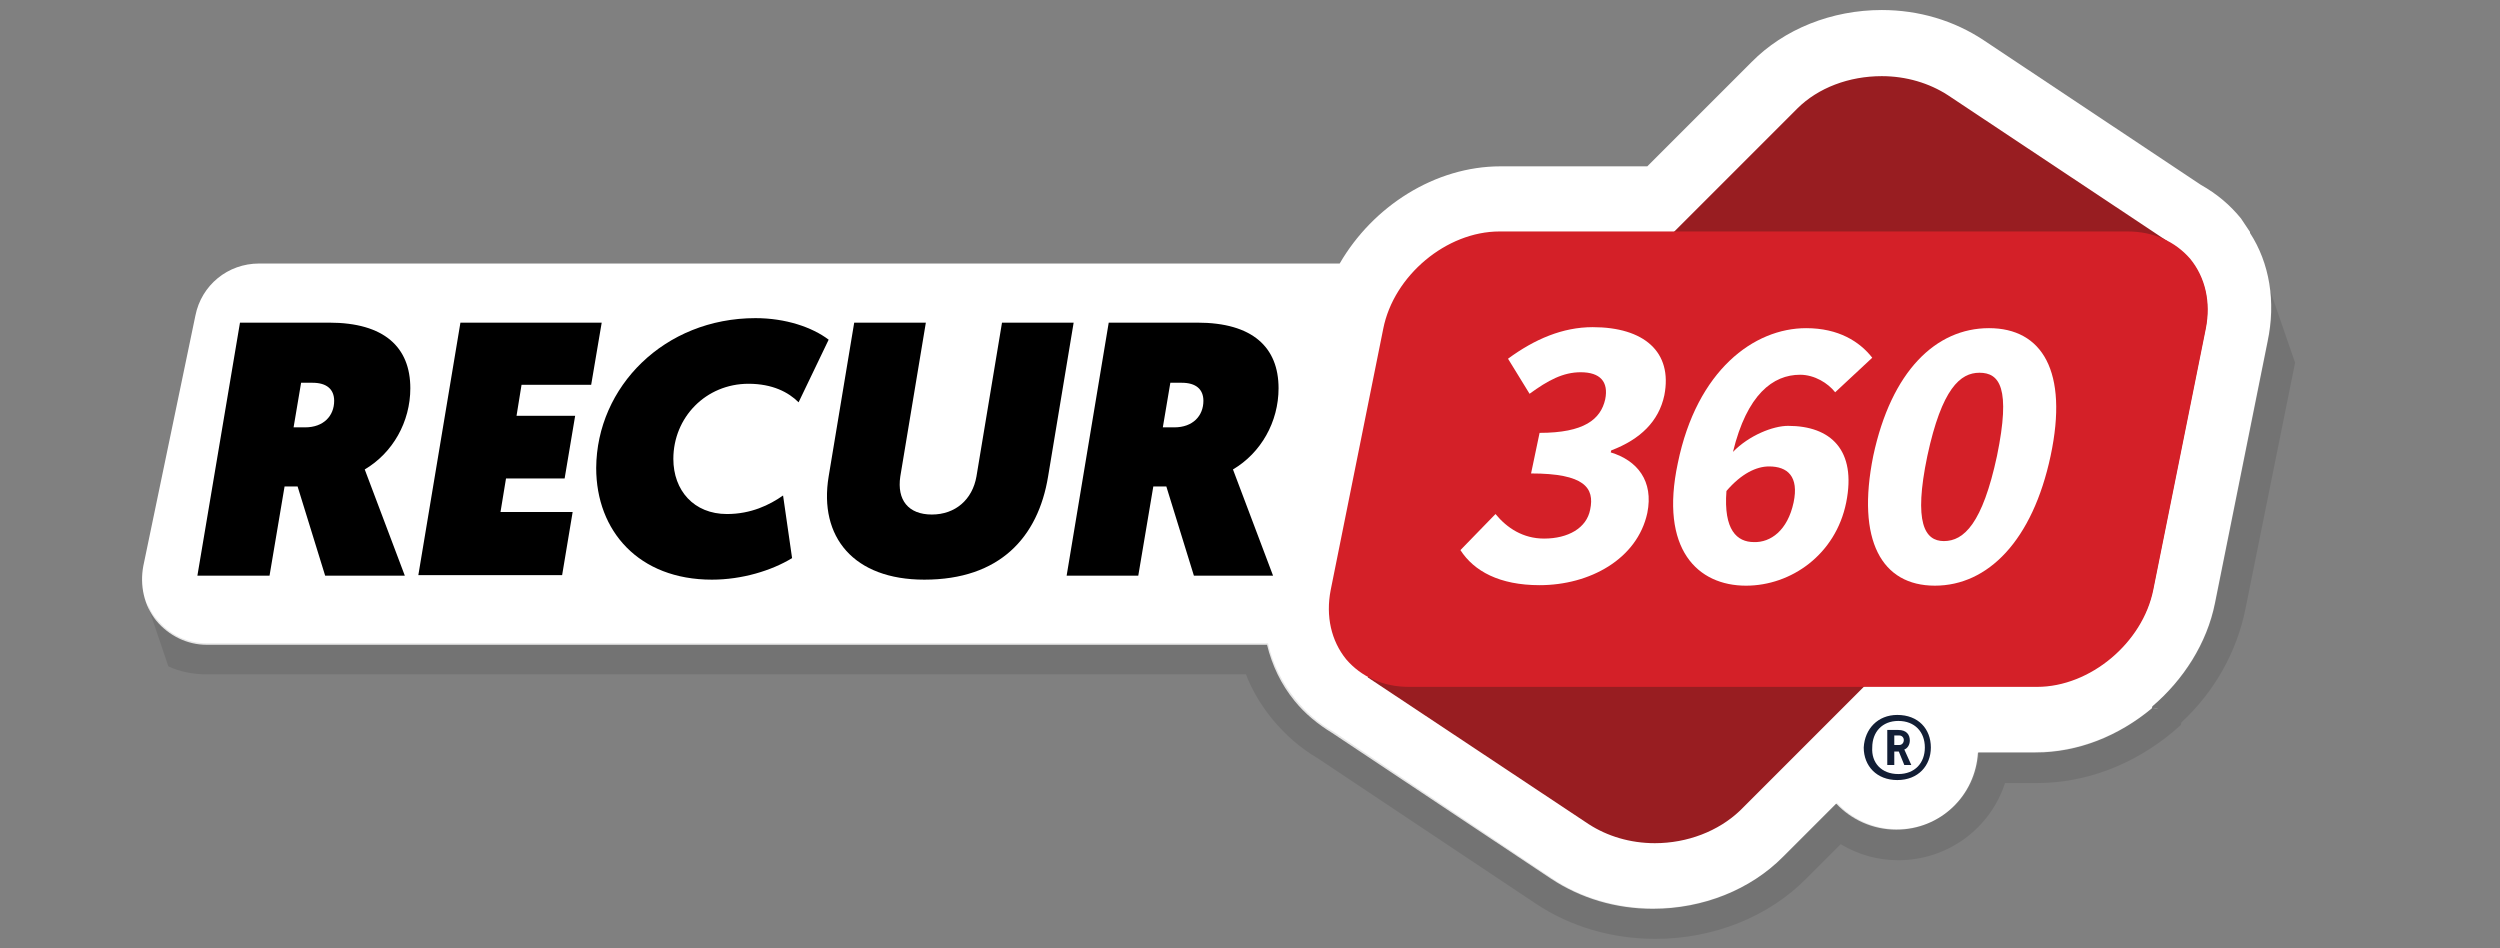
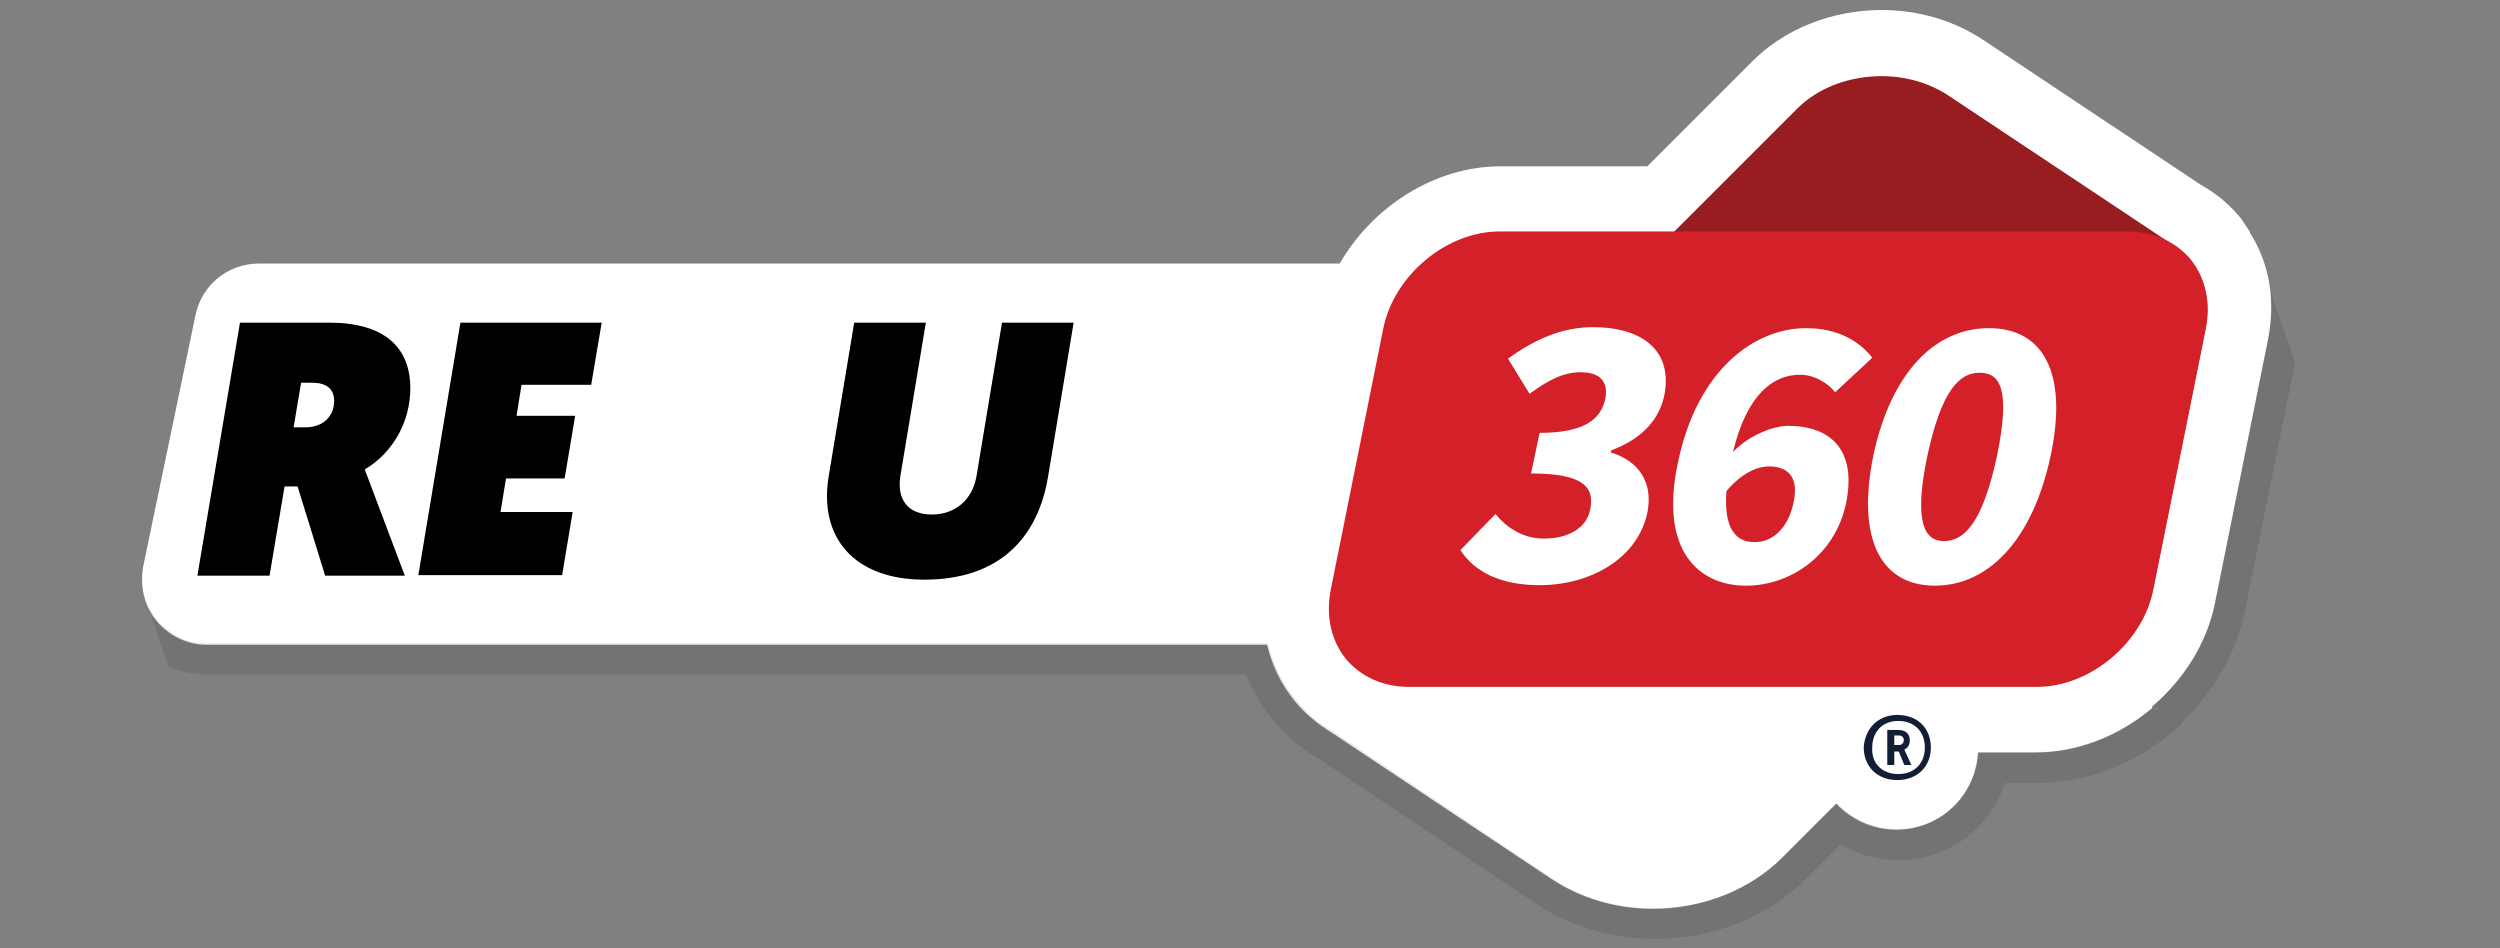
<svg xmlns="http://www.w3.org/2000/svg" version="1.1" id="Layer_1" x="0px" y="0px" viewBox="0 0 499 189.3" style="enable-background:new 0 0 499 189.3;" xml:space="preserve">
  <rect x="0" y="0" width="499" height="189.3" fill="#808080" stroke="none" />
  <style type="text/css">
	.st0{fill:#FFFFFF;}
	.st1{fill:#981D21;}
	.st2{fill:#D42028;}
	.st3{fill:#121E35;}
	.st4{opacity:0.1;}
</style>
  <g>
    <path class="st0" d="M429.7,141.3c0.4,0.1,0.7,0.2,1.1,0.2L429.7,141.3z" />
    <path class="st0" d="M449.1,46.5v-0.2c-0.6-0.9-1.2-1.8-1.8-2.7c-2.2-2.7-4.8-4.9-8-6.7L395.9,8c-5.9-3.9-12.9-6-20.3-6   c-10,0-19.5,3.8-26,10.4l-20.8,20.8h-29.3c-13.1,0-25.5,8-32.1,19.4h-20h-14.1H65.8H51.7c-6.2,0-11.5,4.3-12.7,10.4L28.6,113   c-0.7,3.8,0.1,7.8,2.6,10.9c2.5,3,6.2,4.8,10,4.8h17.3h32.7h19.4H138h18.7h19.1h16.9h7.9h13.4h8.8h17.3h12.8   c1,4.1,2.8,7.9,5.5,11.2c2.1,2.6,4.7,4.7,7.5,6.4l43.7,29.1c5.9,3.9,12.9,6,20.3,6c10,0,19.5-3.8,26-10.4l10.6-10.6   c3,3.2,7.3,5.2,12,5.2c8.8,0,15.8-6.8,16.3-15.4h11.5c8.5,0,16.6-3.3,23.2-8.8l0.1-0.4c6.2-5.3,10.9-12.6,12.5-20.6l10.5-52.2   C454.3,60.2,453,52.5,449.1,46.5z" />
  </g>
  <g>
    <g>
-       <path class="st1" d="M330.3,168.3c-4.9,0-9.5-1.4-13.2-3.8l-44.1-29.3l0.2-0.4c2.3,1.4,5.1,2,8,2h91.1l-25,25    C343,165.9,336.8,168.3,330.3,168.3L330.3,168.3z" />
      <path class="st1" d="M432.4,48.5c-2.3-1.2-4.9-1.8-7.6-1.8h-91.1l25-25c4.2-4.2,10.4-6.5,16.9-6.5c4.9,0,9.5,1.4,13.2,3.8    l43.9,29.2L432.4,48.5z" />
      <path class="st2" d="M281.2,137.1c-5.1,0-9.5-2-12.5-5.5c-3-3.7-4.1-8.6-3.1-13.8l10.5-52.2c2.1-10.6,12.6-19.4,23.2-19.4h125.4    c5.1,0,9.5,2,12.5,5.5c3,3.7,4.1,8.6,3.1,13.8l-10.5,52.2c-2.1,10.6-12.6,19.4-23.2,19.4H281.2z" />
      <path class="st2" d="M406.5,136.9H281.2c-10.6,0-17.4-8.6-15.3-19.1l10.5-52.2c2.1-10.6,12.5-19.1,23.1-19.1h125.4    c10.6,0,17.4,8.6,15.3,19.1l-10.5,52.2C427.4,128.4,417.1,136.9,406.5,136.9z" />
      <g>
        <path class="st0" d="M298.5,102.6c2.3,2.8,5.5,4.9,9.7,4.9c4.8,0,8.5-2.1,9.2-5.8c0.9-4.3-1.1-7.2-11.8-7.2l1.7-8.1     c8.9,0,12.2-2.7,13.1-6.7c0.7-3.5-1-5.4-4.9-5.4c-3.5,0-6.5,1.6-10.2,4.3l-4.3-7c5.3-3.9,10.9-6.3,16.9-6.3     c10.2,0,16,4.9,14.3,13.6c-1.1,5.2-4.8,8.8-10.6,11l-0.1,0.4c5.3,1.6,8.6,5.7,7.3,12.1c-2,9.2-11.5,14.4-21.5,14.4     c-8,0-13.1-2.8-15.8-7L298.5,102.6z" />
        <path class="st0" d="M366.3,78.3c-1.4-1.8-4.1-3.5-7-3.5c-5.4,0-10.6,3.9-13.4,15.4c3.2-3.3,8-5.2,11-5.2     c8.5,0,13.7,4.8,11.6,15.3c-2.1,10.4-11,16.6-20,16.6c-9.6,0-17.3-7.2-13.6-24.5c3.8-18.5,15.2-26.9,25.6-26.9     c6.5,0,10.7,2.7,13.2,5.9L366.3,78.3z M358,100.3c1.1-5.2-1.2-7.2-4.9-7.2c-2.5,0-5.5,1.4-8.5,4.9c-0.6,7.8,2.1,10.2,5.5,10.2     C353.4,108.3,356.8,105.9,358,100.3z" />
        <path class="st0" d="M373.9,91c3.6-16.9,12.5-25.5,23.1-25.5s15.9,8.6,12.3,25.5s-12.5,25.9-23.1,25.9     C375.6,116.9,370.5,107.9,373.9,91z M398.6,91c2.8-13.6,0.5-16.6-3.5-16.6c-3.8,0-7.5,3.1-10.4,16.6c-2.8,13.4-0.5,17,3.3,17     C392,108,395.7,104.5,398.6,91z" />
      </g>
    </g>
  </g>
  <g>
    <path class="st3" d="M378.7,142.7c4.2,0,6.7,2.8,6.7,6.5c0,3.6-2.5,6.5-6.7,6.5c-4.1,0-6.7-2.8-6.7-6.5   C372.2,145.5,374.8,142.7,378.7,142.7z M378.9,154.5c3.3,0,5.3-2.2,5.3-5.3c0-3.1-2-5.3-5.3-5.3c-3.2,0-5.2,2.2-5.2,5.3   C373.5,152.2,375.5,154.5,378.9,154.5z M378.1,150v2.7h-1.4v-7h2.2c1.6,0,2.3,0.9,2.3,2.1c0,0.9-0.5,1.6-1.1,1.8l1.4,3.1h-1.4   l-1.1-2.7H378.1z M378.1,146.9v1.8h1c0.5,0,0.9-0.4,0.9-1c0-0.5-0.4-0.9-0.9-0.9H378.1z" />
  </g>
  <g class="st4">
    <path d="M453.2,58.2c0.4,3.2,0.2,6.5-0.5,9.9l-10.5,52.2c-1.6,8.1-6.2,15.3-12.5,20.6l-0.1,0.4c-6.5,5.4-14.7,8.8-23.2,8.8H395   c-0.5,8.6-7.5,15.4-16.3,15.4c-4.7,0-9-2-12-5.2l-10.6,10.6c-6.5,6.5-16,10.4-26,10.4c-7.4,0-14.6-2.1-20.3-6L266.1,146   c-3-1.7-5.4-3.8-7.5-6.4c-2.7-3.3-4.6-7.2-5.5-11.2h-12.8H223h-8.8h-13.4h-7.9H176h-19.1h-18.7h-27.5H91.3H58.6H41.3   c-3.9,0-7.5-1.7-10-4.8c-0.9-1-1.5-2.2-2-3.3l0,0l4.3,12.7c2.3,1.1,5.1,1.6,7.6,1.6h17.3h32.7h19.4h27.5h18.7H176h16.9h7.9h13.4   h8.8h17.3h8.4c1.2,3.2,3.1,6.3,5.3,9c2.6,3.1,5.5,5.7,9.1,7.8l43.5,29c6.9,4.6,15.2,7,23.8,7c11.6,0,22.7-4.4,30.3-12.2l6.7-6.7   c3.5,2.1,7.4,3.2,11.5,3.2c9.9,0,18.4-6.4,21.3-15.4h6.4c9.6,0,19.2-3.6,27.1-10.2l1.6-1.4l0.1-0.5c6.7-6.2,11.1-14.2,12.8-22.7   l9.9-49.1L453.2,58.2z" />
  </g>
  <g>
    <path d="M47.9,64.4h17.8c11,0,16.2,4.9,16.2,13.1c0,6.7-3.5,12.9-9.1,16.2l8,21.2H64.9l-5.5-17.8h-2.6l-3,17.8H39.4L47.9,64.4z    M60.9,85.3c3.7,0,5.8-2.3,5.8-5.3c0-2.3-1.5-3.6-4.3-3.6h-2.3l-1.5,8.9C58.6,85.3,60.9,85.3,60.9,85.3z" />
    <path d="M91.9,64.4h28.2L118,76.8h-13.9l-1,6.2h11.7l-2.1,12.5H101l-1.1,6.7h14.4l-2.1,12.6H83.5L91.9,64.4z" />
-     <path d="M150.8,63.5c6,0,11.3,1.8,14.6,4.3l-6,12.5c-2-2-5.2-3.7-10-3.7c-8.5,0-15,6.7-15,15c0,6.3,4.1,11,10.7,11   c4.8,0,8.5-1.8,11.2-3.7l1.8,12.5c-4.1,2.5-10,4.3-16,4.3c-14.6,0-23.1-9.7-23.1-22.3C119.1,77.2,132.6,63.5,150.8,63.5z" />
    <path d="M165.4,95.1l5.1-30.7h14.3l-5.1,30.7c-0.7,4.7,1.6,7.6,6.3,7.6s8.1-3,8.9-7.6l5.1-30.7h14.3l-5.1,30.7   c-2,12.2-9.7,20.6-24.7,20.6C170.4,115.7,163.4,107.2,165.4,95.1z" />
-     <path d="M221.3,64.4H239c11,0,16.2,4.9,16.2,13.1c0,6.7-3.5,12.9-9.1,16.2l8,21.2h-15.8l-5.5-17.8h-2.6l-3,17.8h-14.3L221.3,64.4z    M234.4,85.3c3.7,0,5.8-2.3,5.8-5.3c0-2.3-1.5-3.6-4.3-3.6h-2.3l-1.5,8.9C232.1,85.3,234.4,85.3,234.4,85.3z" />
  </g>
</svg>